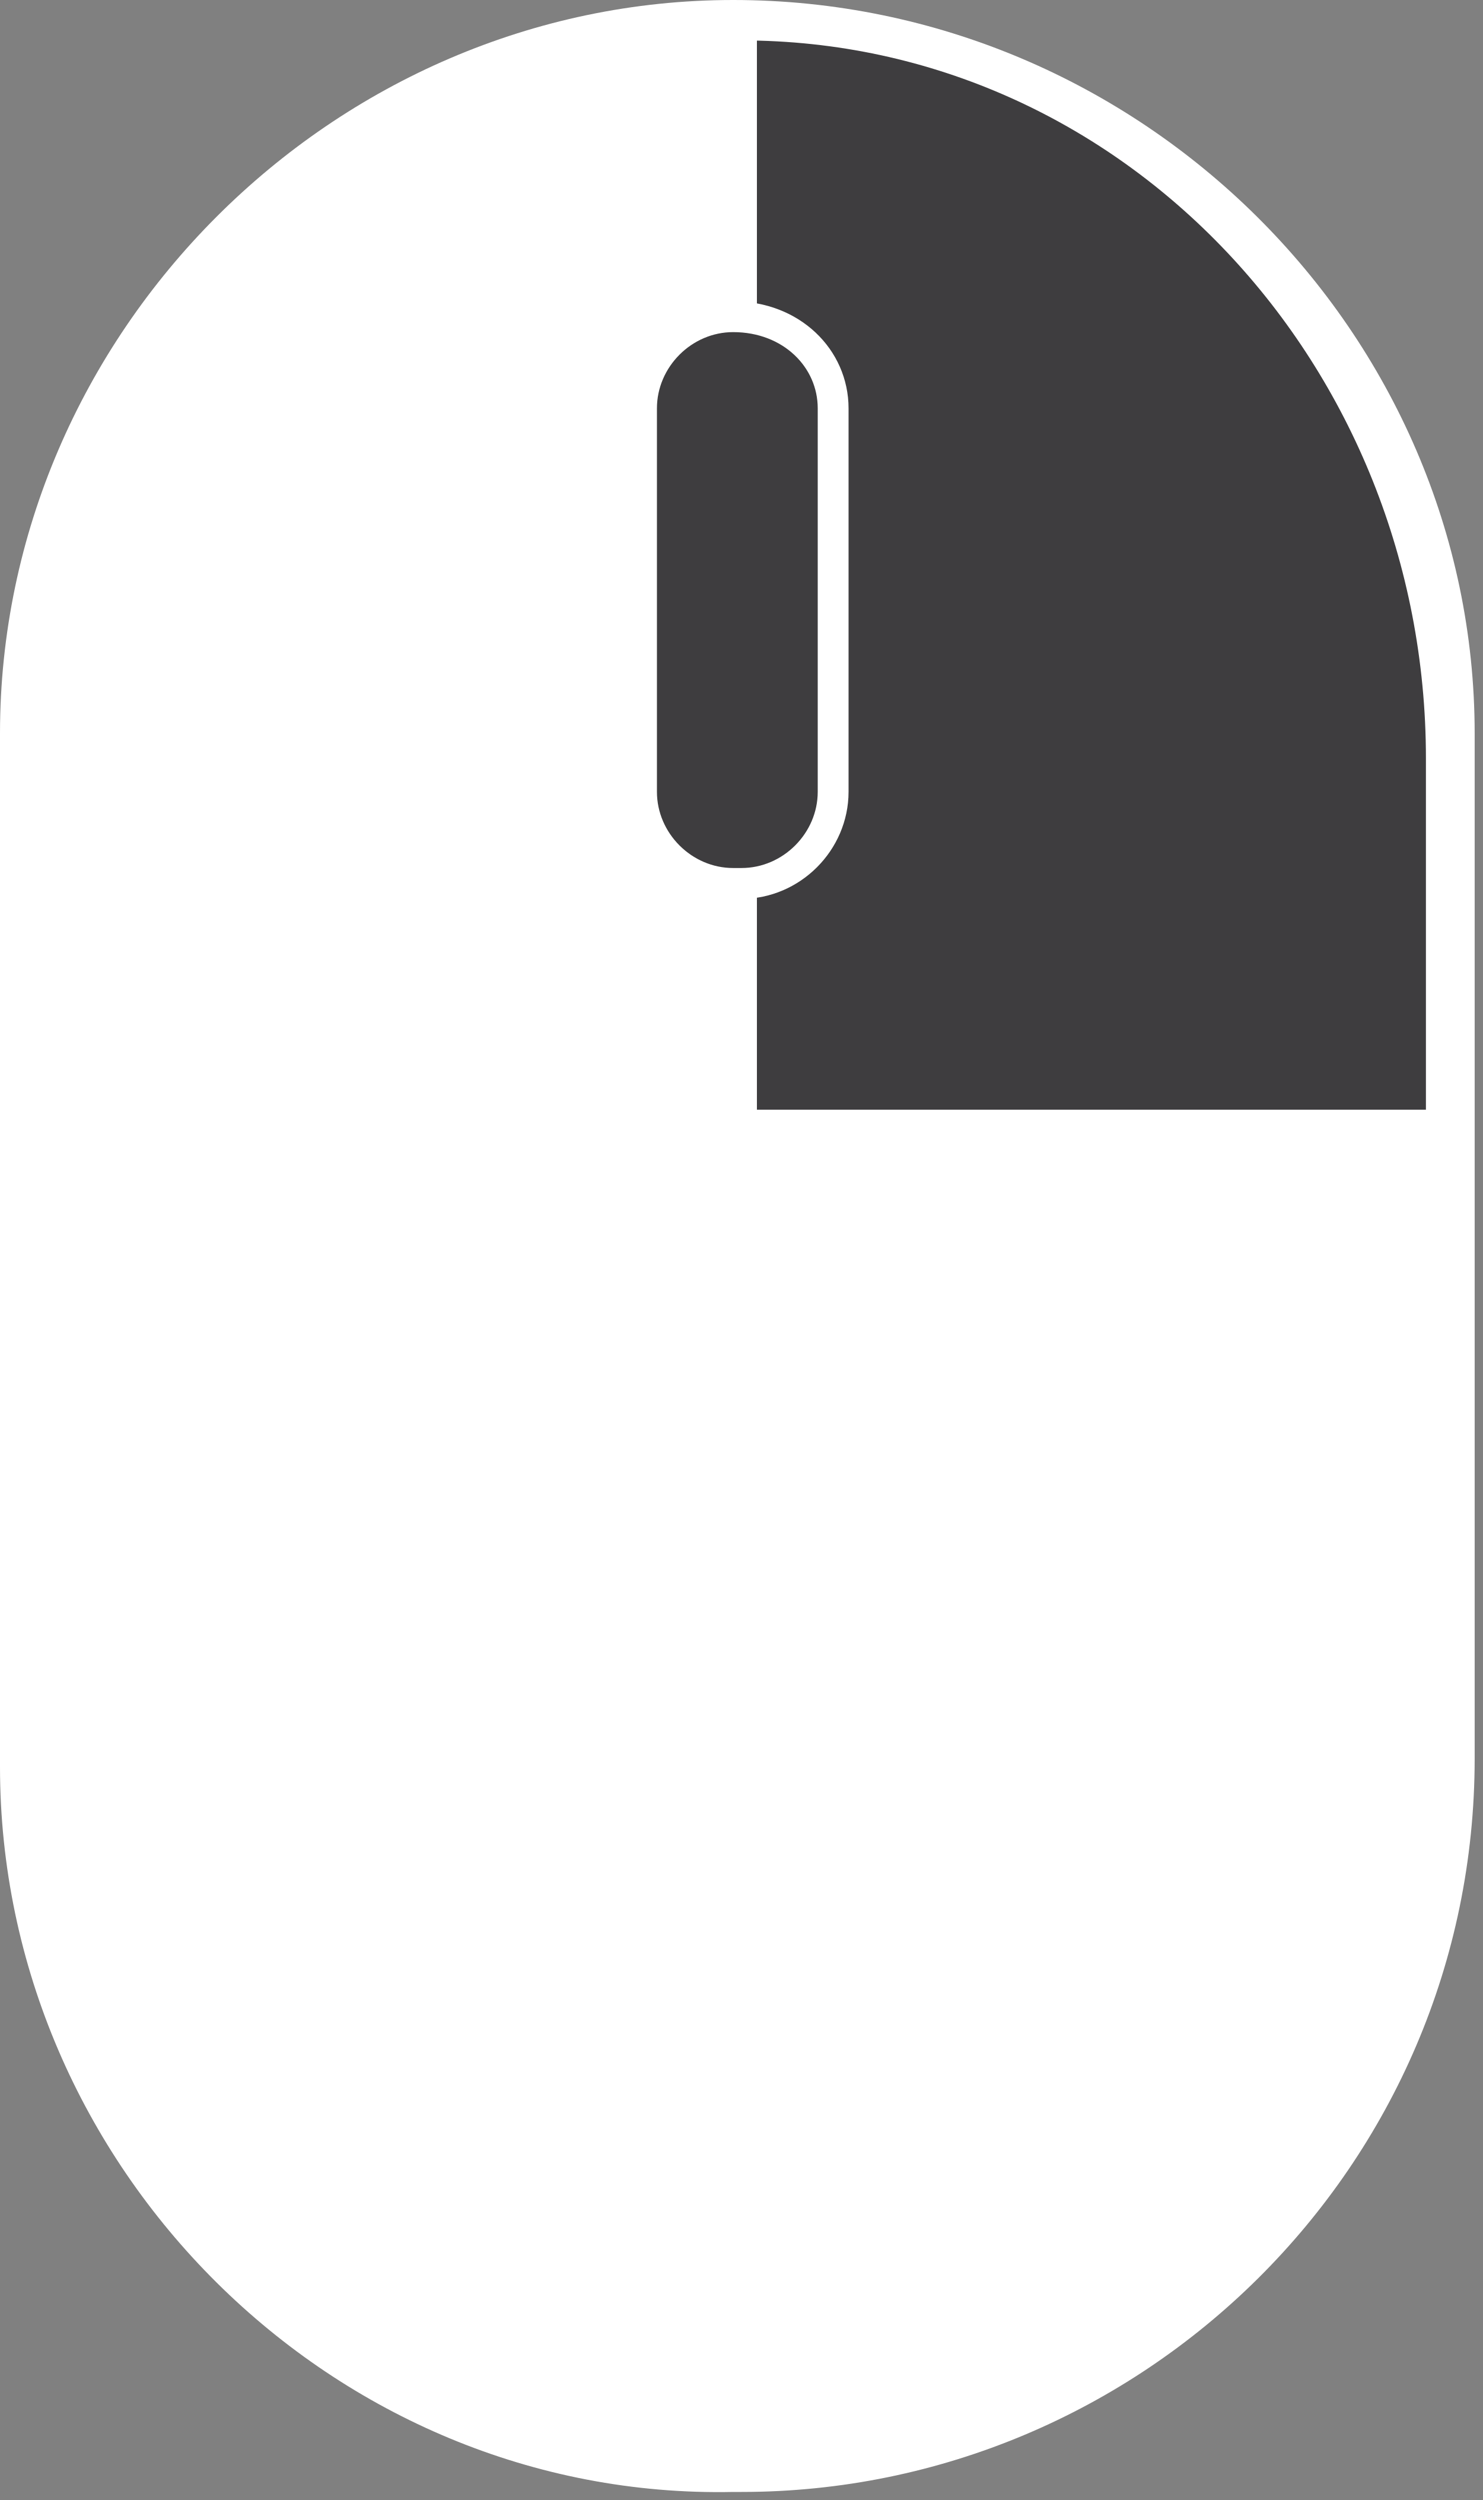
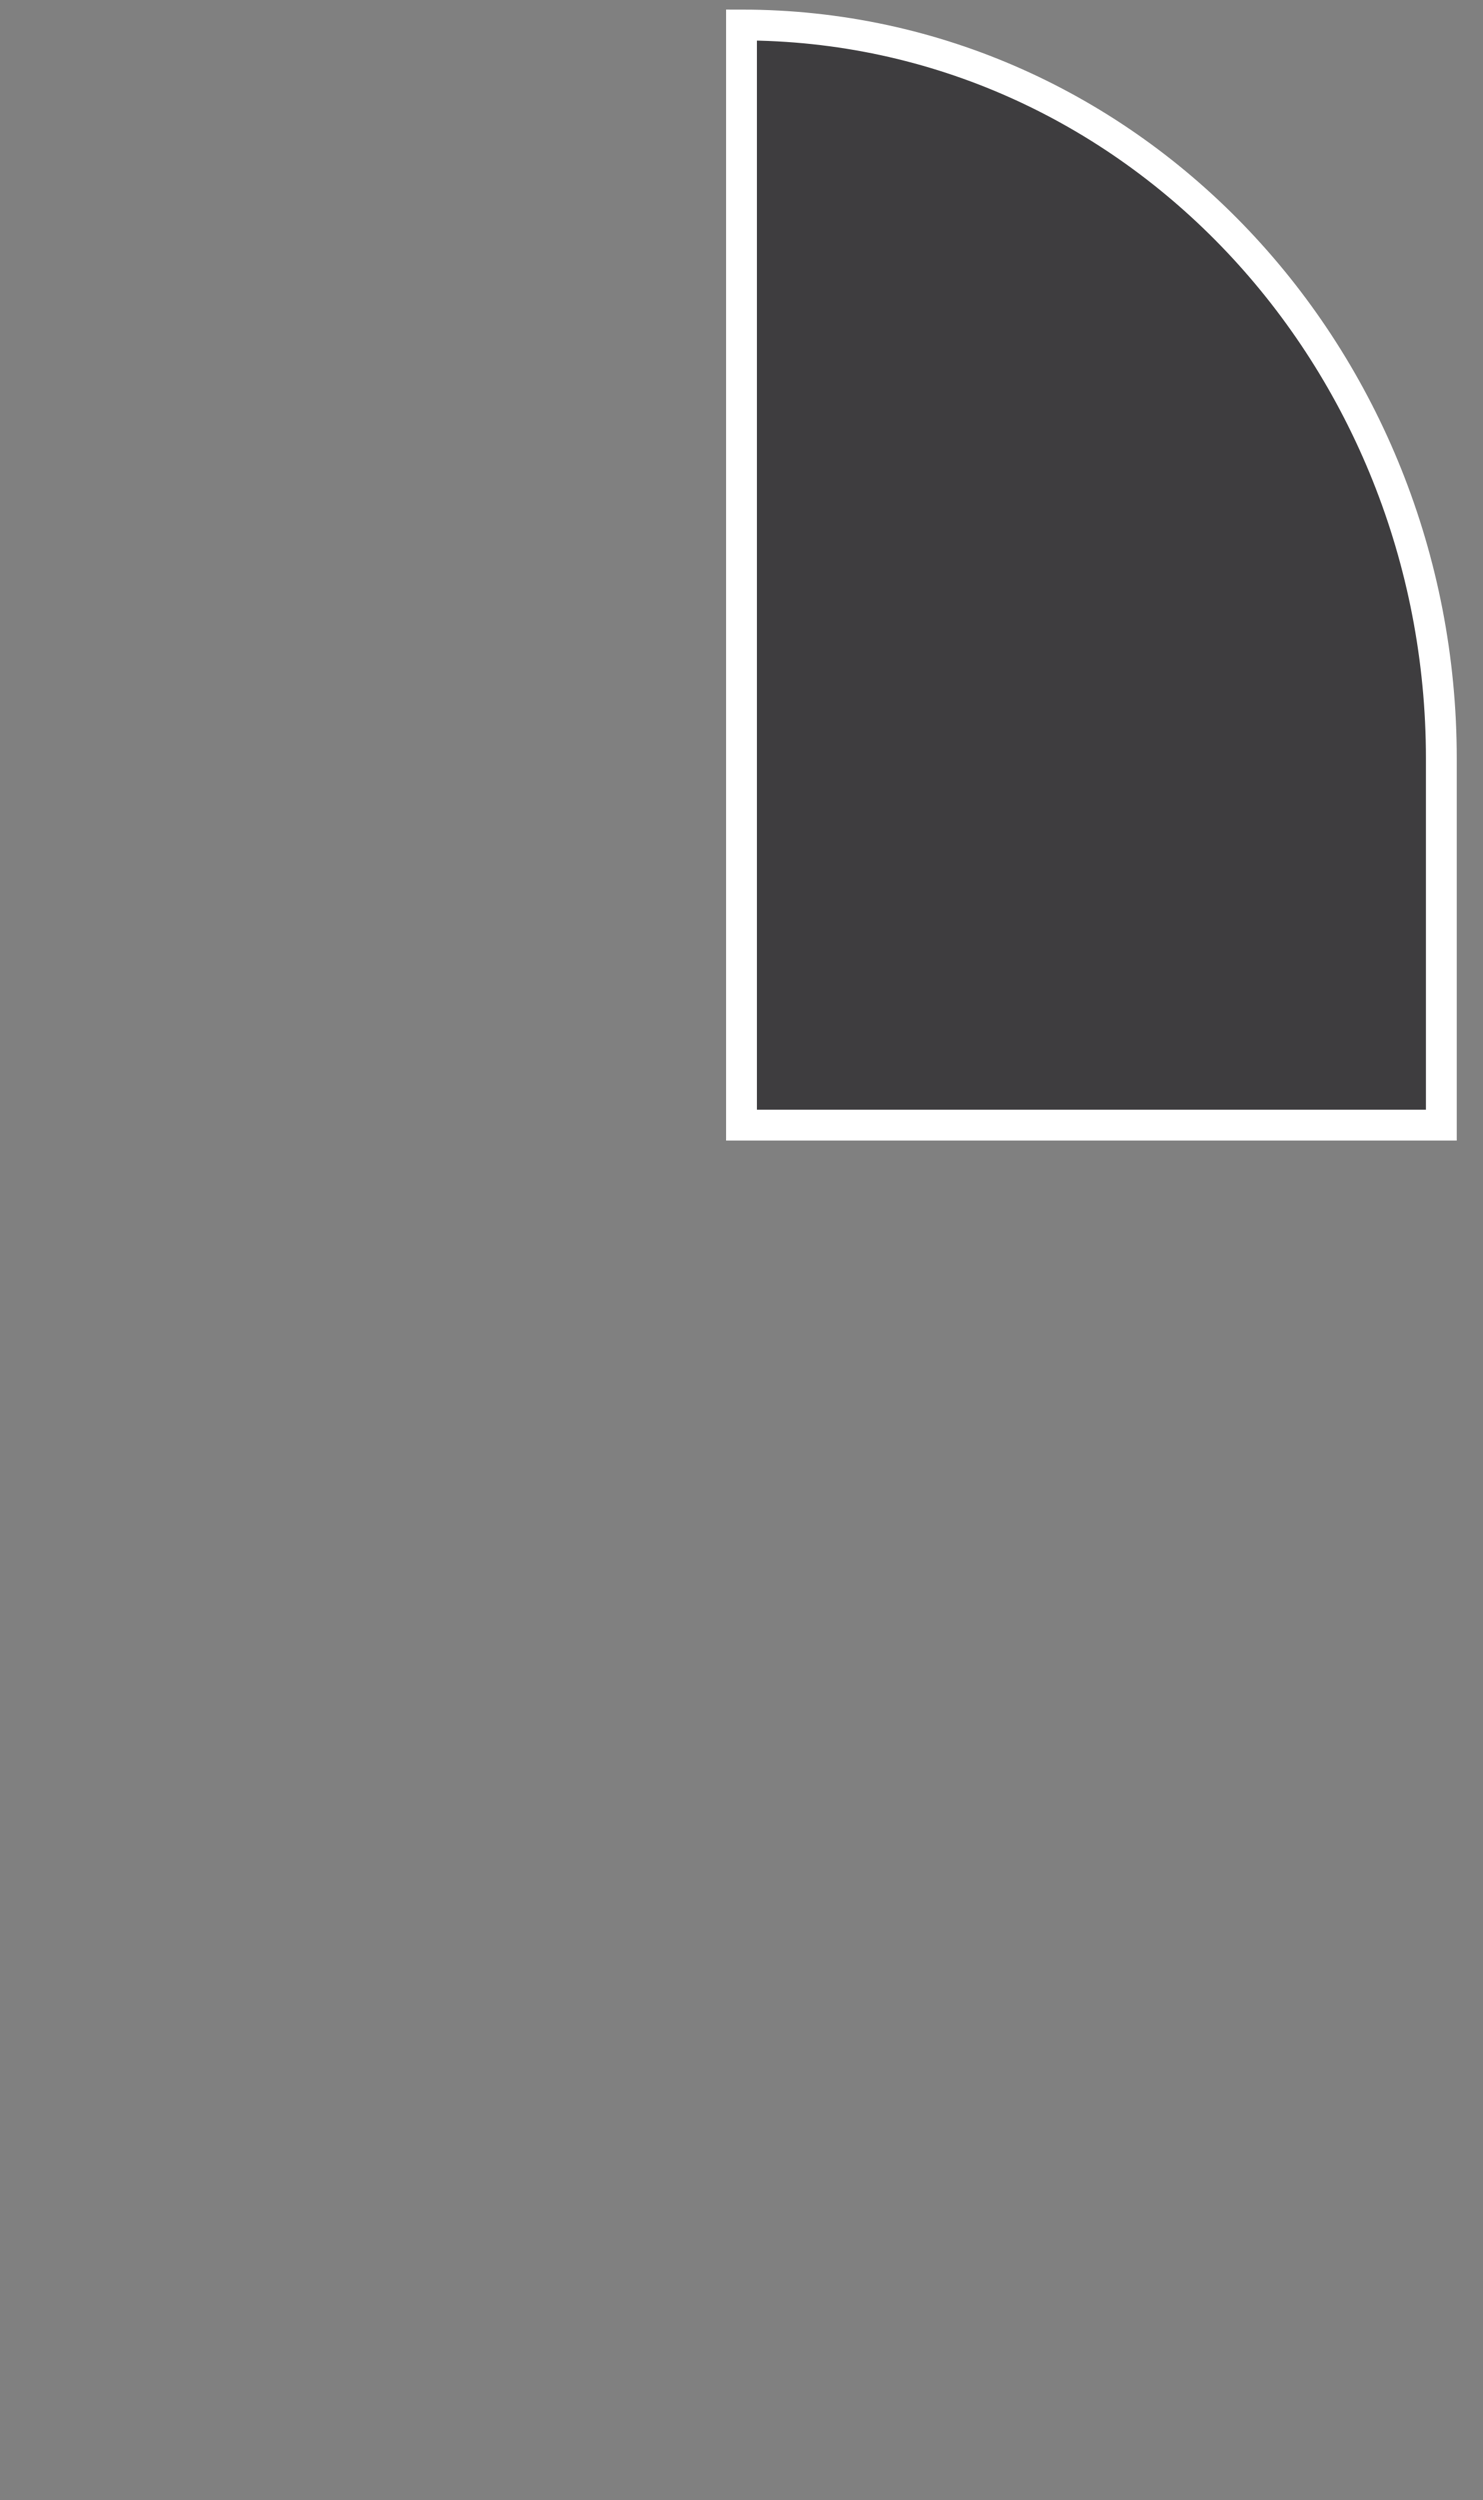
<svg xmlns="http://www.w3.org/2000/svg" version="1.1" id="Слой_1" x="0px" y="0px" width="17.8px" height="30px" viewBox="0 0 17.8 30" style="enable-background:new 0 0 17.8 30;" xml:space="preserve">
  <rect x="0" y="0" width="17.8" height="30" fill="#808080" stroke="none" />
  <style type="text/css">
	.st0{fill:#FFFFFF;}
	.st1{fill:#3E3D3F;stroke:#FFFFFF;stroke-width:0.37;stroke-miterlimit:10;}
</style>
  <g id="Layer_2">
    <g>
-       <path class="st0" d="M8.8,0L8.8,0c4.9,0,8.9,4,8.9,8.8v12.3c0,4.9-4,8.8-8.8,8.8H8.8C4,30,0,26,0,21.2V8.8C0,4,4,0,8.8,0z" />
      <path class="st1" d="M8.9,13.5h8.4V9.1c0-4.8-3.7-8.8-8.4-8.8l0,0V13.5z" />
-       <path class="st1" d="M8.8,3.8L8.8,3.8c0.7,0,1.2,0.5,1.2,1.1v4.6c0,0.6-0.5,1.1-1.1,1.1H8.8c-0.6,0-1.1-0.5-1.1-1.1V4.9    C7.7,4.3,8.2,3.8,8.8,3.8z" />
    </g>
  </g>
</svg>